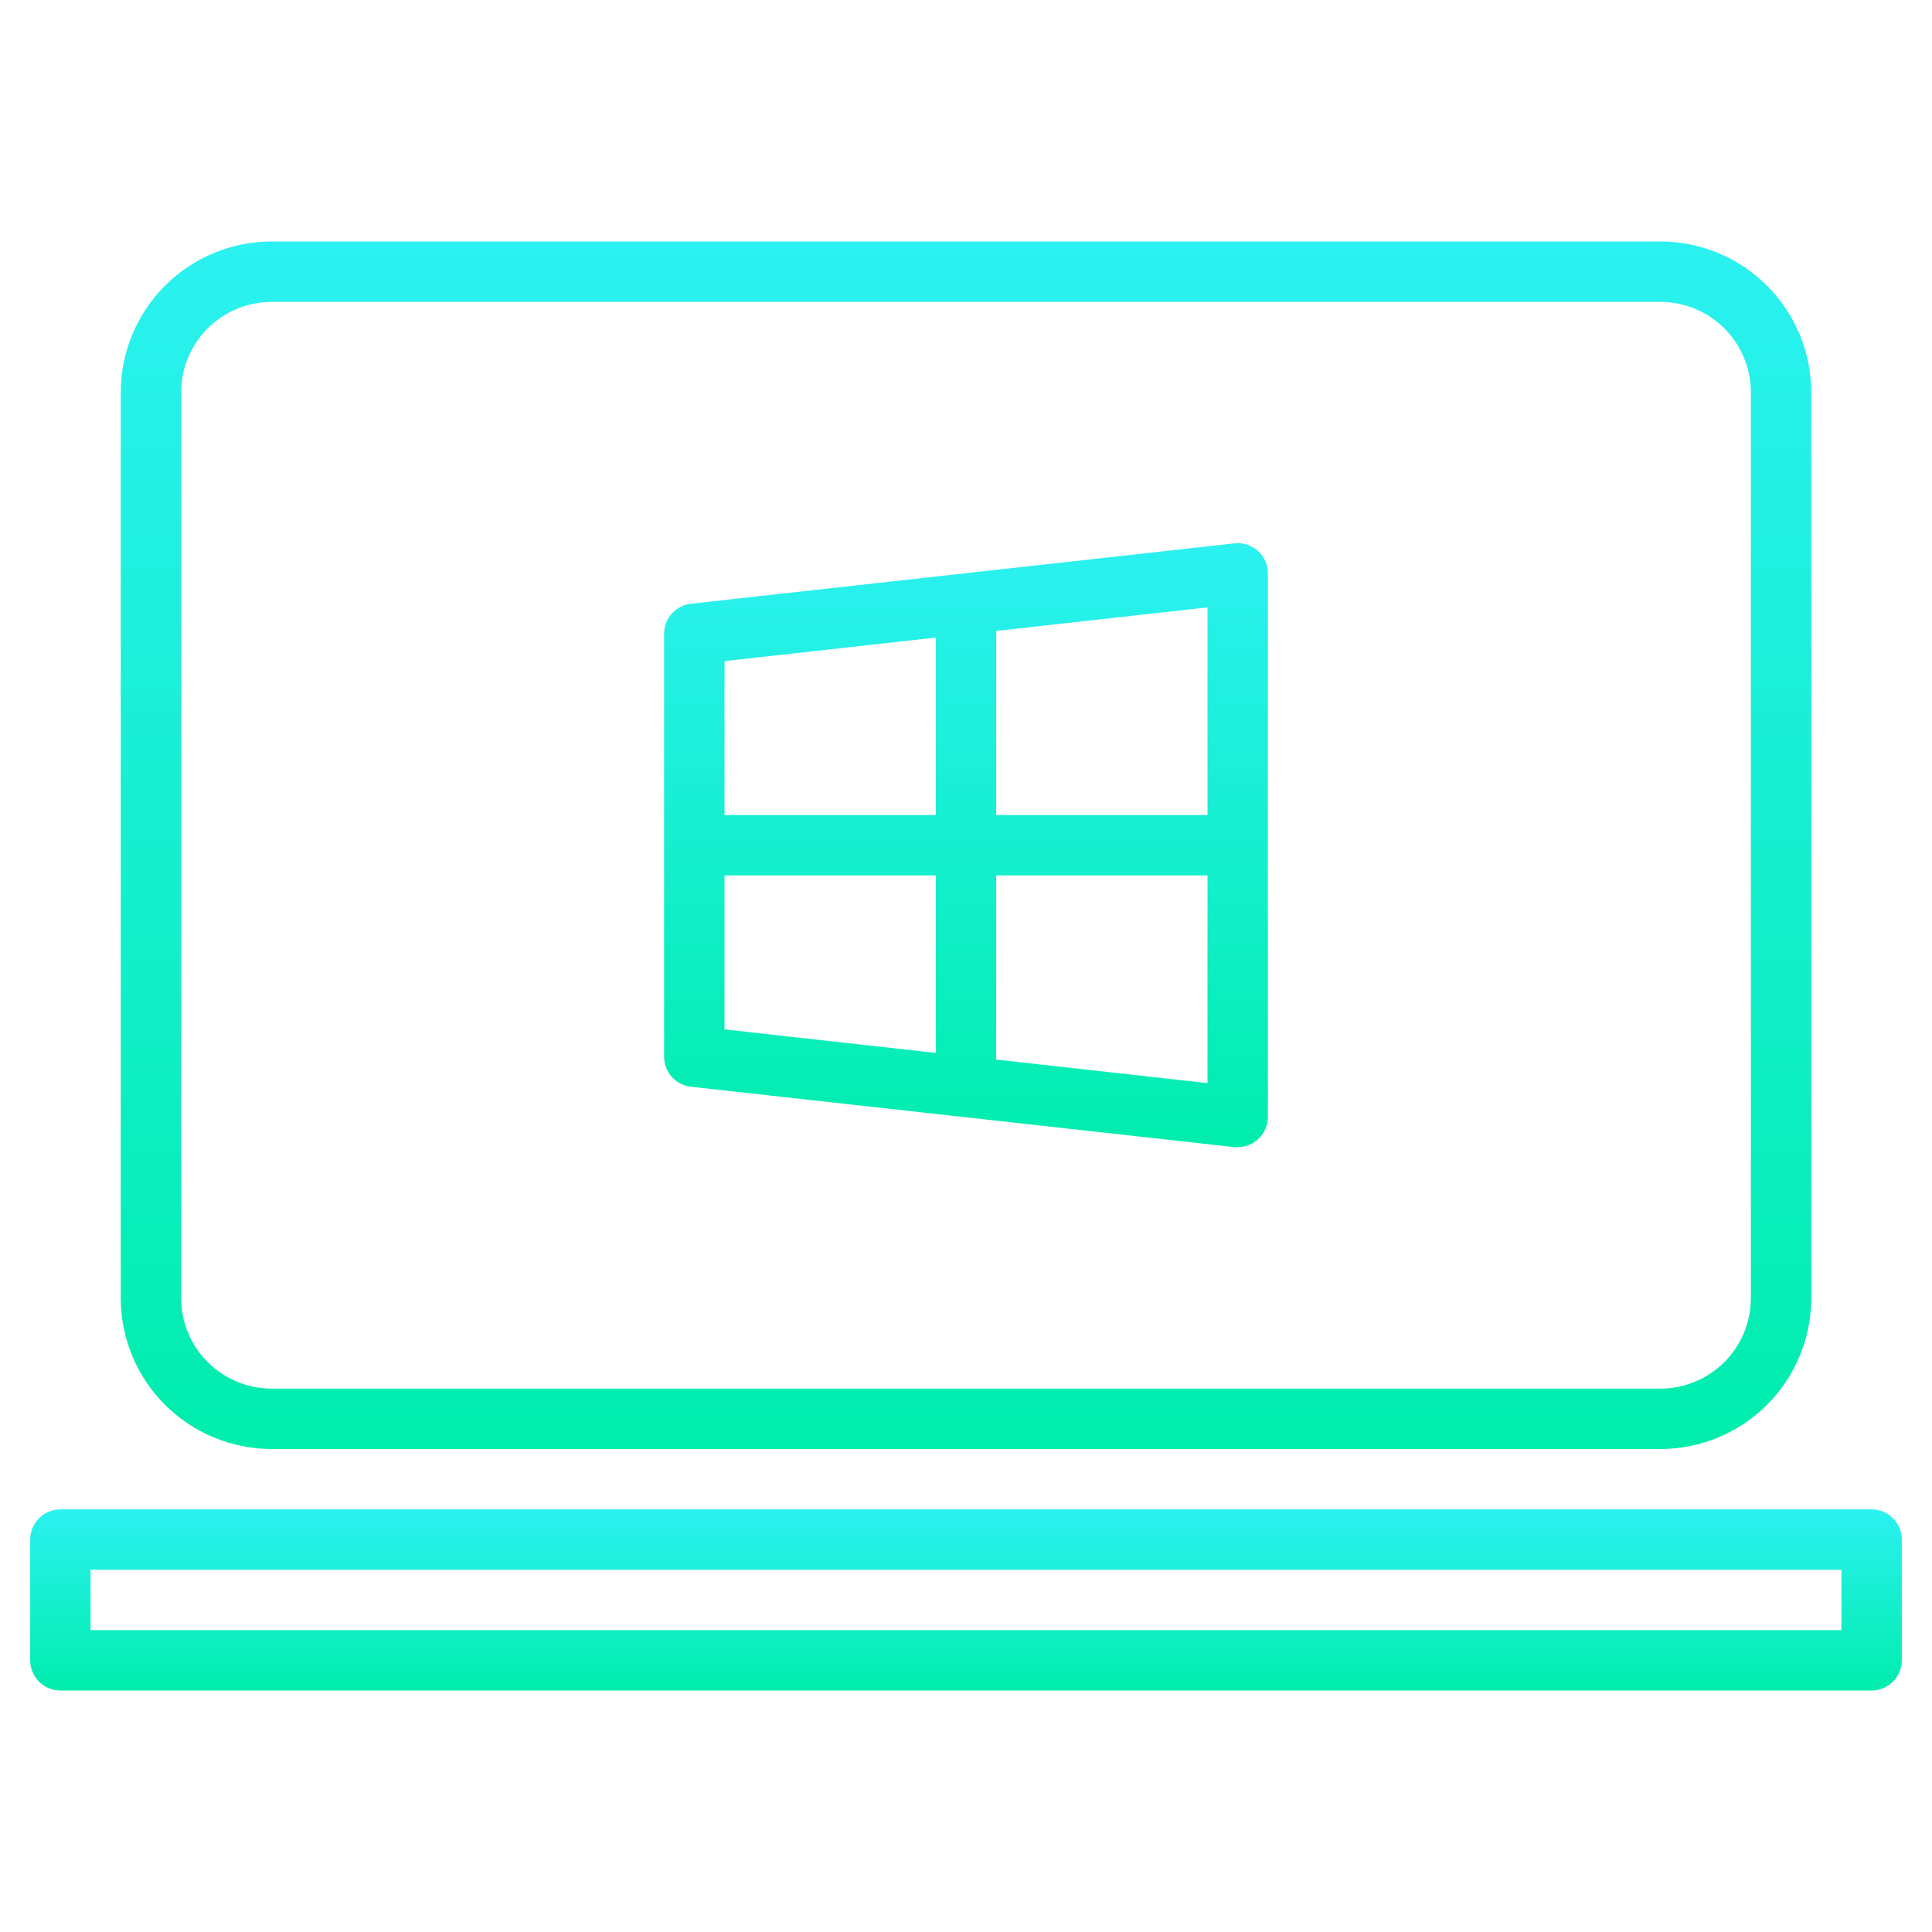
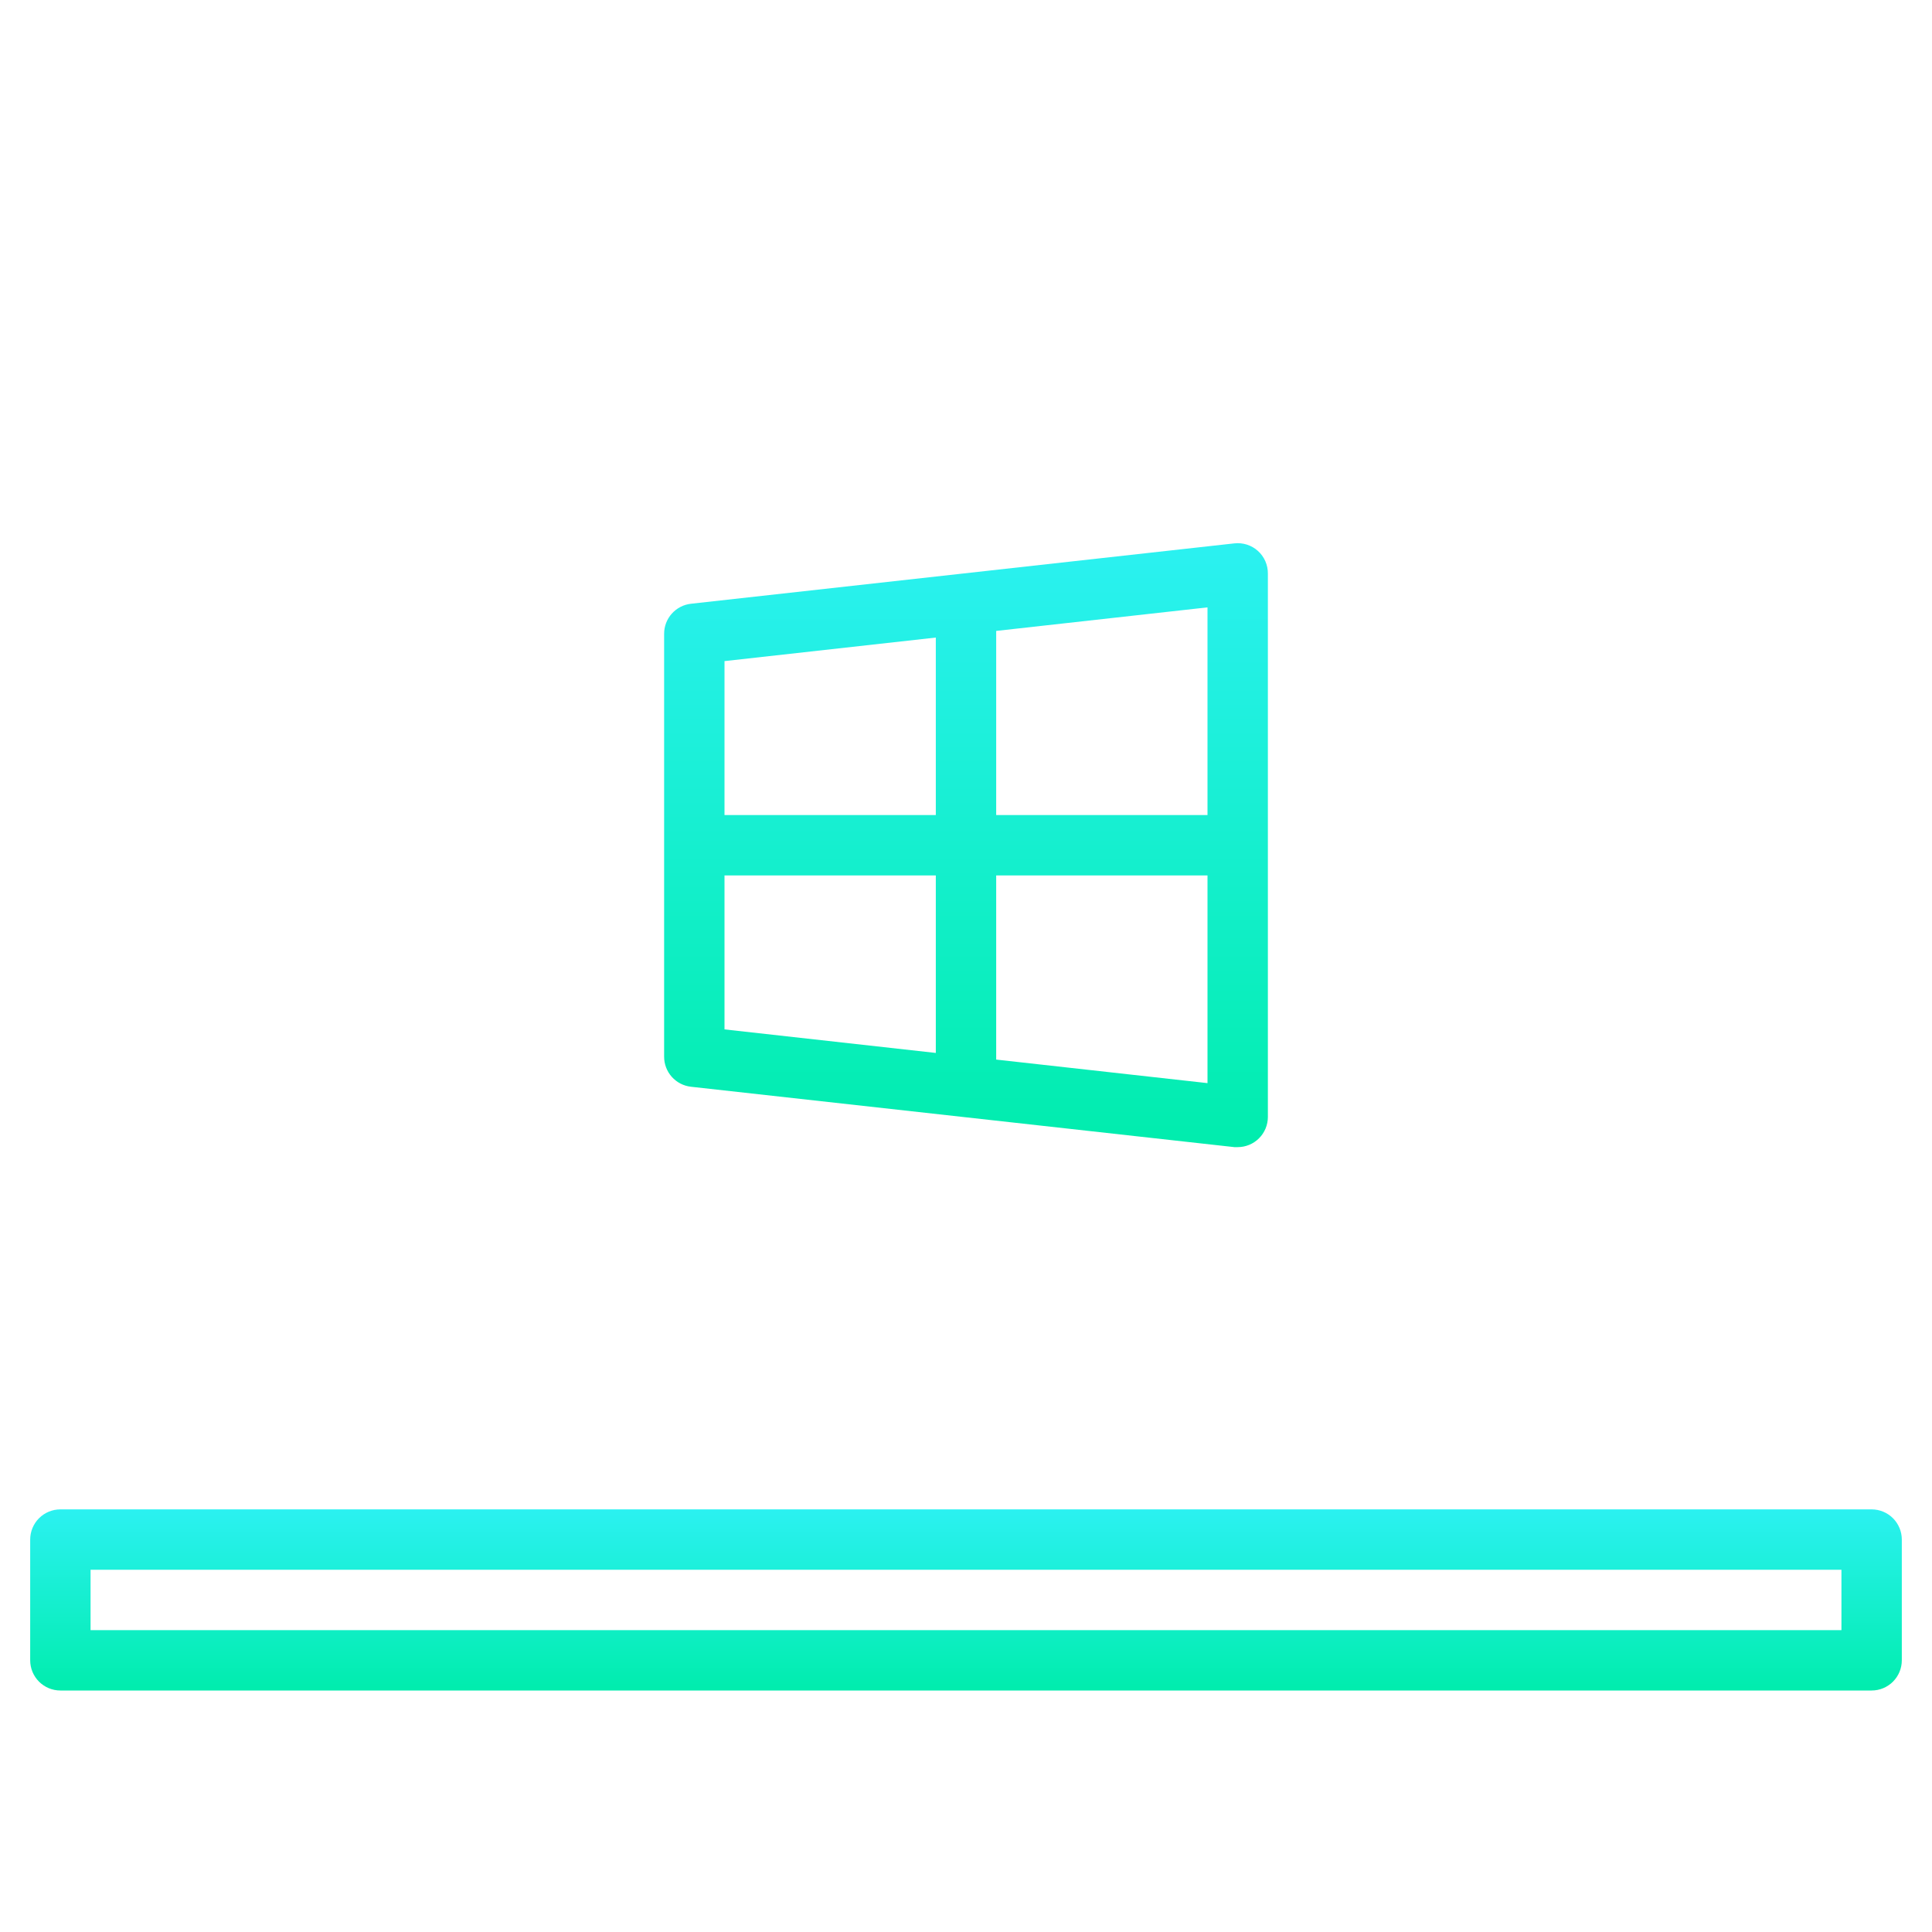
<svg xmlns="http://www.w3.org/2000/svg" width="512" height="512" viewBox="0 0 512 512" fill="none">
  <path d="M327.12 144L183.12 160C181.154 160.218 179.339 161.155 178.024 162.633C176.709 164.11 175.988 166.022 176 168V280C175.988 281.978 176.709 283.89 178.024 285.367C179.339 286.845 181.154 287.782 183.12 288L327.12 304H328C330.122 304 332.157 303.157 333.657 301.657C335.157 300.157 336 298.122 336 296V152C336.009 150.87 335.778 149.751 335.323 148.717C334.868 147.683 334.199 146.757 333.36 146C332.52 145.245 331.53 144.677 330.454 144.332C329.379 143.987 328.242 143.874 327.12 144ZM320 216H264V167.2L320 160.96V216ZM248 168.96V216H192V175.2L248 168.96ZM192 232H248V279.04L192 272.8V232ZM264 280.8V232H320V287.04L264 280.8Z" fill="url(#paint0_linear_1047_13450)" />
-   <path d="M440 64H72C61.391 64 51.217 68.214 43.716 75.716C36.214 83.217 32 93.391 32 104V344C32 349.253 33.035 354.454 35.045 359.307C37.055 364.16 40.001 368.57 43.716 372.284C47.43 375.999 51.84 378.945 56.693 380.955C61.546 382.965 66.747 384 72 384H440C445.253 384 450.454 382.965 455.307 380.955C460.16 378.945 464.57 375.999 468.284 372.284C471.999 368.57 474.945 364.16 476.955 359.307C478.965 354.454 480 349.253 480 344V104C480 93.391 475.786 83.217 468.284 75.716C460.783 68.214 450.609 64 440 64ZM464 344C464 350.365 461.471 356.47 456.971 360.971C452.47 365.471 446.365 368 440 368H72C65.635 368 59.53 365.471 55.029 360.971C50.529 356.47 48 350.365 48 344V104C48 97.635 50.529 91.53 55.029 87.029C59.53 82.529 65.635 80 72 80H440C446.365 80 452.47 82.529 456.971 87.029C461.471 91.53 464 97.635 464 104V344Z" fill="url(#paint1_linear_1047_13450)" />
  <path d="M496 400H16C13.878 400 11.843 400.843 10.343 402.343C8.843 403.843 8 405.878 8 408V440C8 442.122 8.843 444.157 10.343 445.657C11.843 447.157 13.878 448 16 448H496C498.122 448 500.157 447.157 501.657 445.657C503.157 444.157 504 442.122 504 440V408C504 405.878 503.157 403.843 501.657 402.343C500.157 400.843 498.122 400 496 400ZM488 432H24V416H488V432Z" fill="url(#paint2_linear_1047_13450)" />
  <defs>
    <linearGradient id="paint0_linear_1047_13450" x1="256" y1="143.95" x2="256" y2="304" gradientUnits="userSpaceOnUse">
      <stop stop-color="#2BF1F1" />
      <stop offset="0" stop-color="#2BF1F1" />
      <stop offset="1" stop-color="#00EDAD" />
    </linearGradient>
    <linearGradient id="paint1_linear_1047_13450" x1="256" y1="64" x2="256" y2="384" gradientUnits="userSpaceOnUse">
      <stop stop-color="#2BF1F1" />
      <stop offset="0" stop-color="#2BF1F1" />
      <stop offset="1" stop-color="#00EDAD" />
    </linearGradient>
    <linearGradient id="paint2_linear_1047_13450" x1="256" y1="400" x2="256" y2="448" gradientUnits="userSpaceOnUse">
      <stop stop-color="#2BF1F1" />
      <stop offset="0" stop-color="#2BF1F1" />
      <stop offset="1" stop-color="#00EDAD" />
    </linearGradient>
  </defs>
</svg>